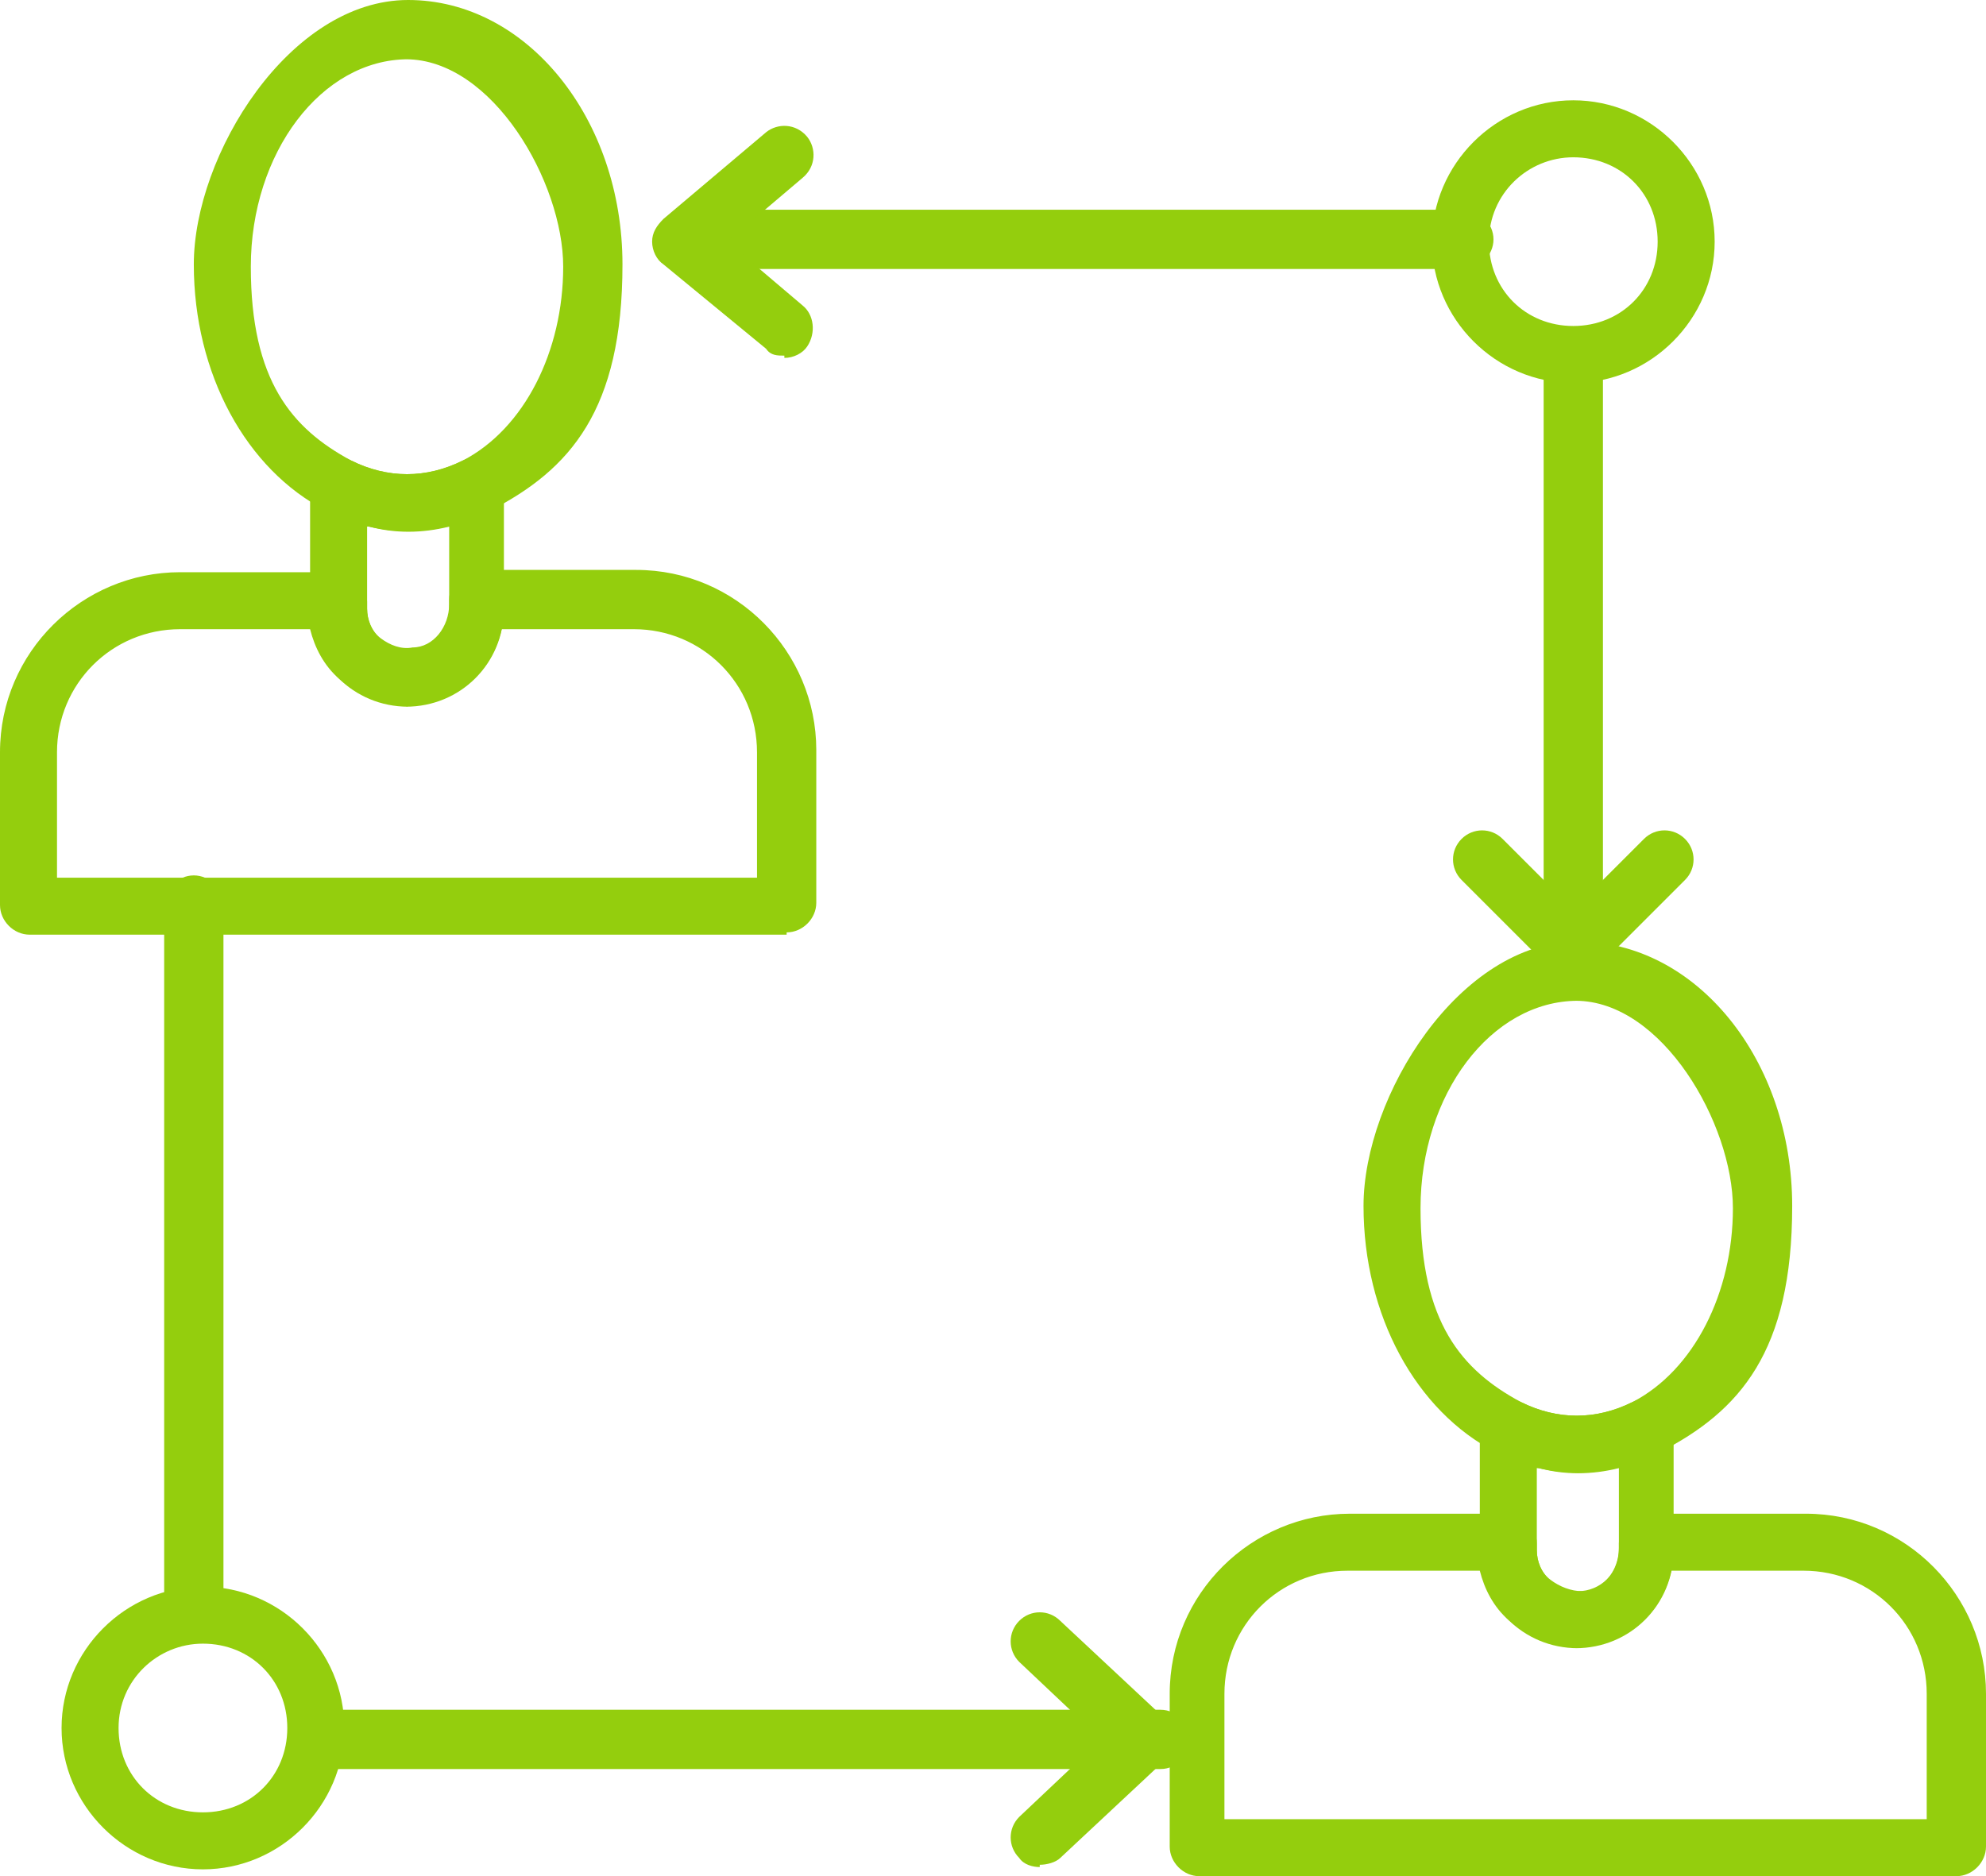
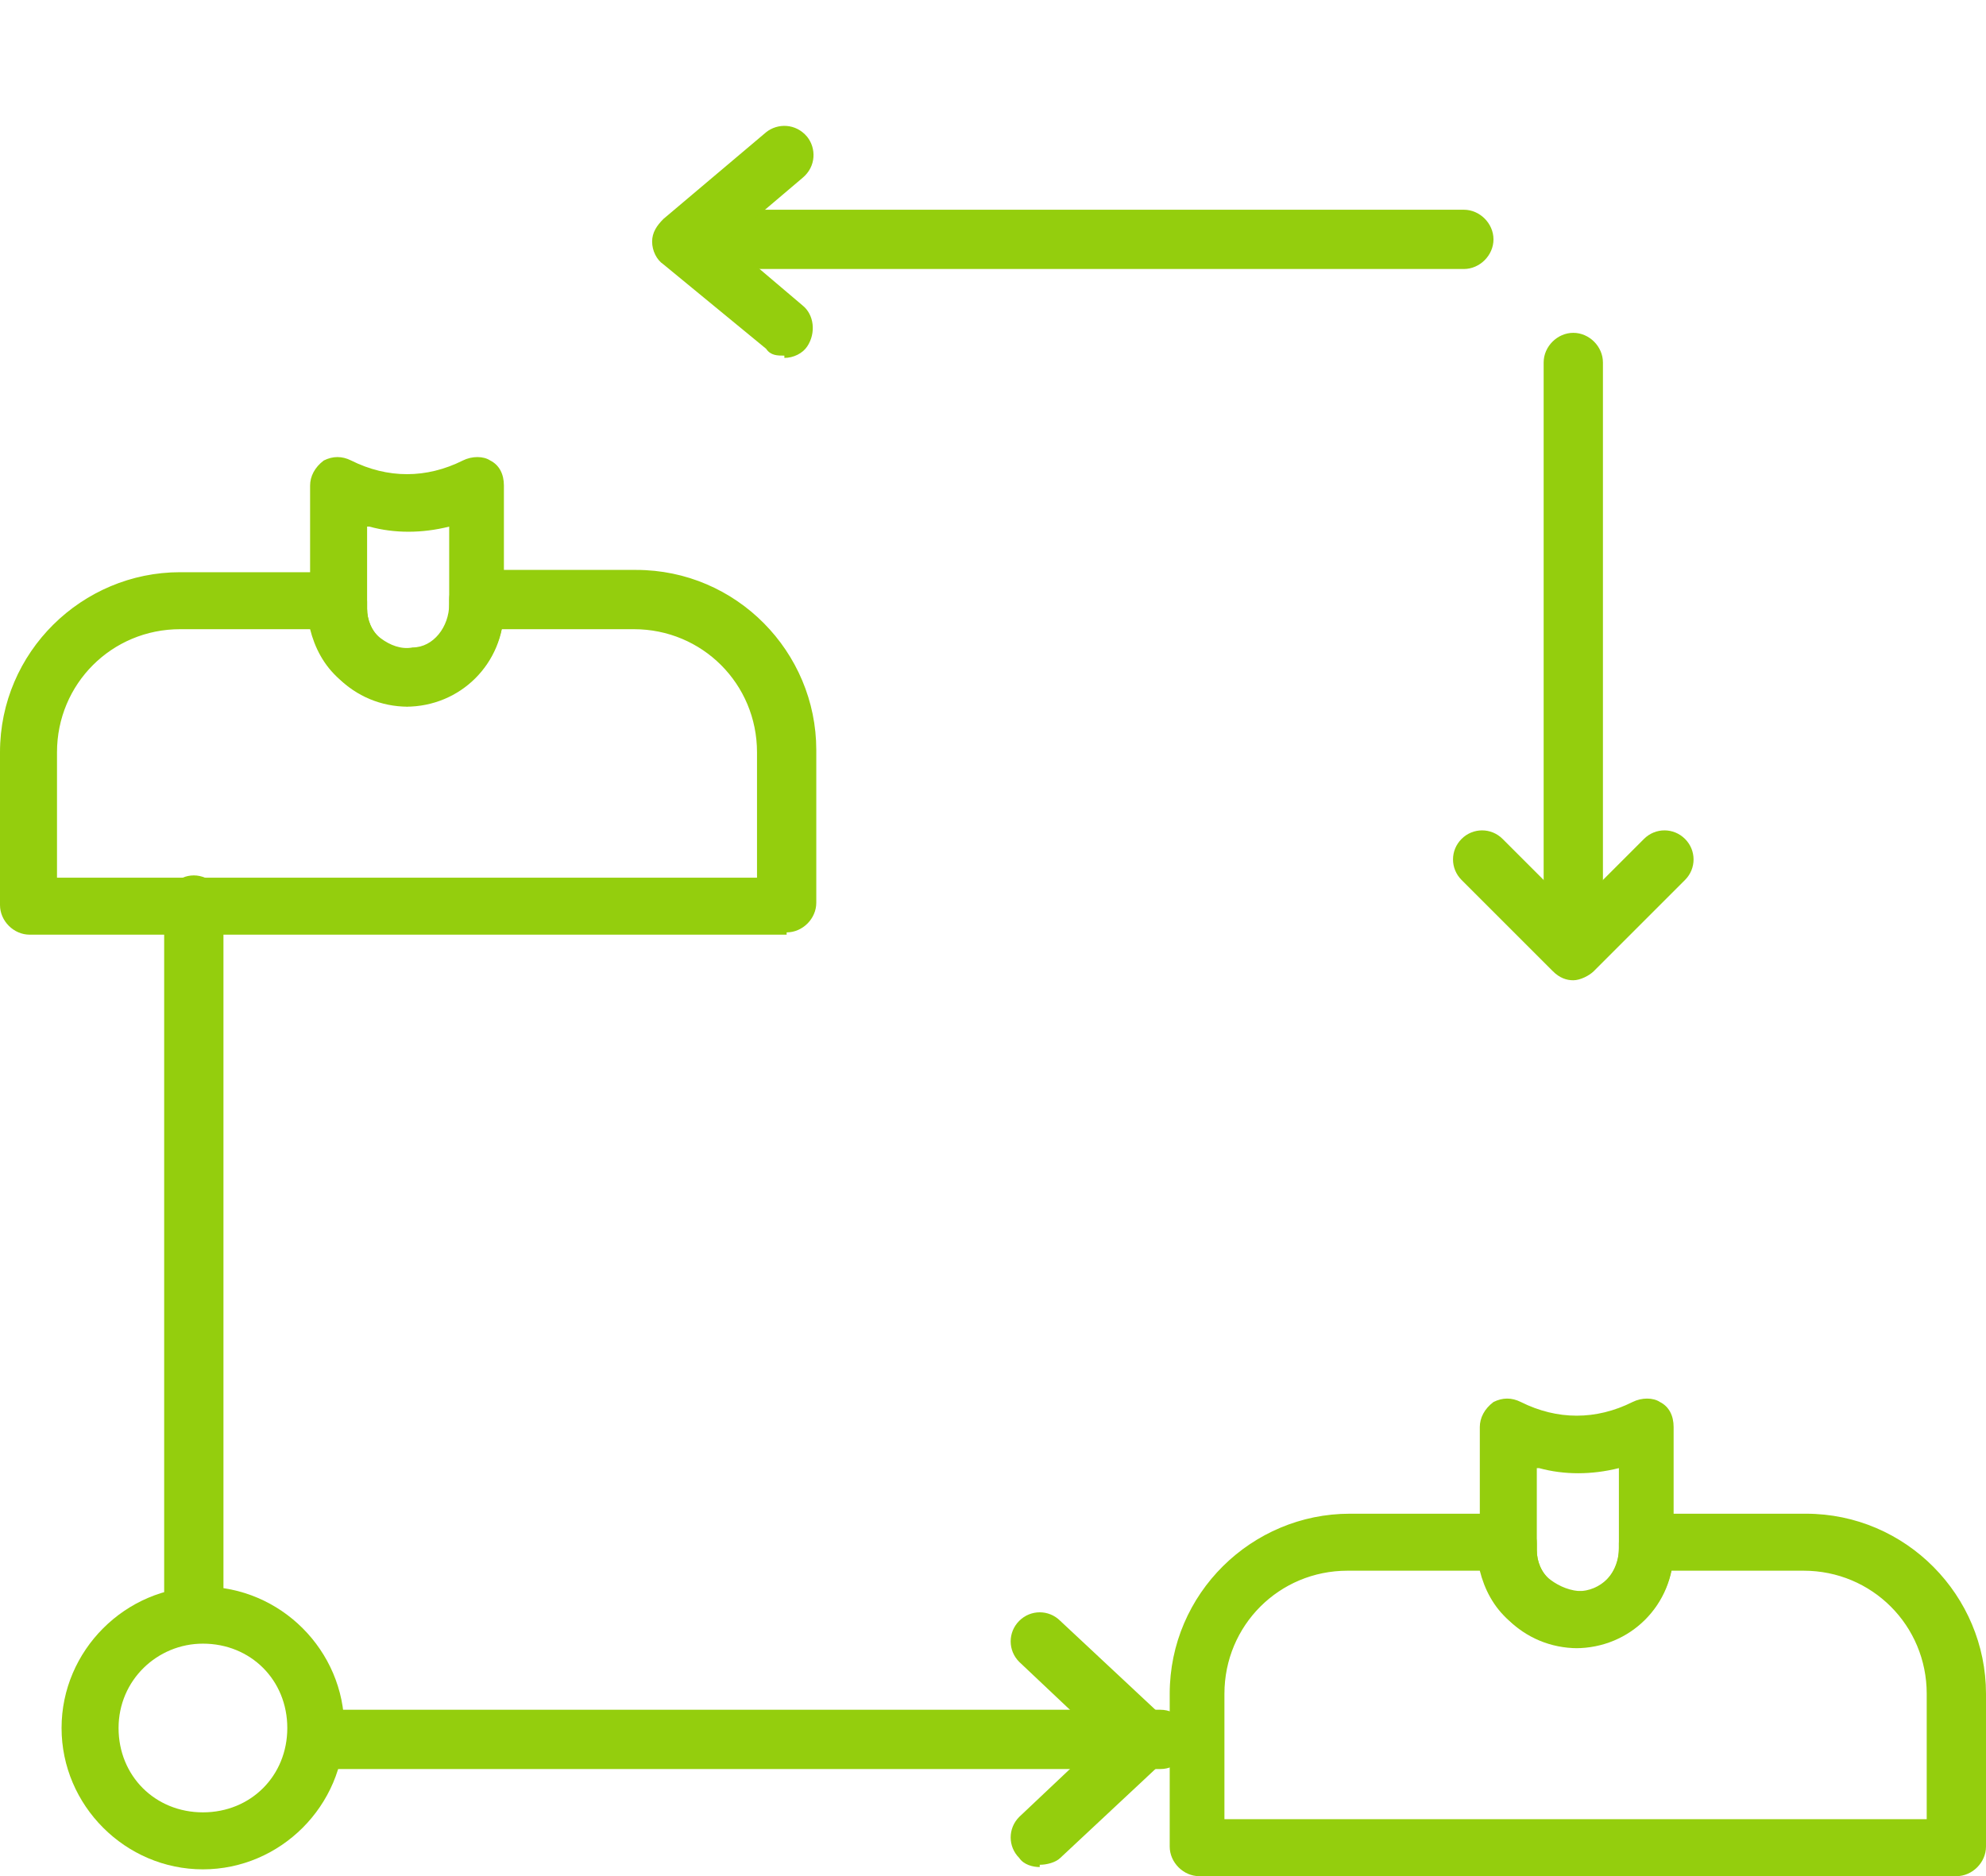
<svg xmlns="http://www.w3.org/2000/svg" id="Capa_2" viewBox="0 0 87.1 82.3">
  <defs>
    <style>.cls-1{fill:#94ce0d;}</style>
  </defs>
  <g id="Capa_1-2">
-     <path class="cls-1" d="M17.9,23.3c-1.2,0-2.5-.3-3.6-.9-3.5-1.8-5.8-6-5.8-10.8S12.7,0,17.9,0s9.4,5.2,9.4,11.6-2.3,9-5.8,10.8c-1.2,.6-2.4,.9-3.6,.9Zm0-20.7c-3.8,0-6.9,4.1-6.9,9.1s1.8,7.1,4.4,8.5c1.6,.8,3.3,.8,4.9,0,2.7-1.4,4.4-4.8,4.4-8.5s-3.1-9.1-6.9-9.1Z" />
    <path class="cls-1" d="M34.5,41H1.3c-.7,0-1.3-.6-1.3-1.3v-6.7c0-4.4,3.6-7.9,7.9-7.9h6.9c.7,0,1.3,.6,1.3,1.3v.3c0,.5,.2,1,.6,1.3,.4,.3,.9,.5,1.4,.4,.9,0,1.6-.9,1.6-1.9v-.2c0-.7,.6-1.3,1.3-1.3h6.9c4.4,0,7.9,3.6,7.9,7.9v6.7c0,.7-.6,1.3-1.3,1.3ZM2.5,38.5h30.7v-5.5c0-3-2.4-5.4-5.4-5.4h-5.8c-.4,1.8-1.9,3.2-3.8,3.3-1.2,.1-2.4-.3-3.3-1.1-.7-.6-1.1-1.4-1.3-2.2H7.9c-3,0-5.4,2.4-5.4,5.4v5.5Z" />
    <path class="cls-1" d="M17.9,31c-2.4,0-4.3-1.9-4.3-4.3v-5.4c0-.4,.2-.8,.6-1.1,.4-.2,.8-.2,1.2,0,1.6,.8,3.3,.8,4.9,0,.4-.2,.9-.2,1.2,0,.4,.2,.6,.6,.6,1.1v5.4c0,2.4-1.9,4.3-4.3,4.3Zm-1.8-7.9v3.6c0,1,.8,1.8,1.8,1.8s1.8-.8,1.8-1.8v-3.6c-1.2,.3-2.4,.3-3.5,0Z" />
-     <path class="cls-1" d="M69.2,64.6c-1.2,0-2.5-.3-3.6-.9-3.5-1.8-5.8-6-5.8-10.8s4.2-11.6,9.4-11.6,9.4,5.2,9.4,11.6-2.3,9-5.8,10.8c-1.2,.6-2.4,.9-3.6,.9Zm0-20.7c-3.8,0-6.9,4.1-6.9,9.1s1.8,7.1,4.4,8.5c1.6,.8,3.3,.8,4.9,0,2.7-1.4,4.4-4.8,4.4-8.5s-3.1-9.1-6.9-9.1Z" />
    <path class="cls-1" d="M85.8,82.3H52.6c-.7,0-1.3-.6-1.3-1.3v-6.7c0-4.4,3.6-7.9,7.9-7.9h6.9c.7,0,1.3,.6,1.3,1.3v.3c0,.5,.2,1,.6,1.3,.4,.3,.9,.5,1.4,.5,.9,0,1.6-.9,1.6-1.9v-.2c0-.7,.6-1.3,1.3-1.3h6.9c4.4,0,7.9,3.6,7.9,7.9v6.7c0,.7-.6,1.3-1.3,1.3Zm-32-2.5h30.7v-5.5c0-3-2.4-5.4-5.4-5.4h-5.8c-.4,1.8-1.9,3.2-3.8,3.3-1.2,.1-2.4-.3-3.3-1.1-.7-.6-1.1-1.4-1.3-2.2h-5.8c-3,0-5.4,2.4-5.4,5.4v5.5Z" />
    <path class="cls-1" d="M69.2,72.3c-2.4,0-4.3-1.9-4.3-4.3v-5.4c0-.4,.2-.8,.6-1.1,.4-.2,.8-.2,1.2,0,1.6,.8,3.3,.8,4.9,0,.4-.2,.9-.2,1.2,0,.4,.2,.6,.6,.6,1.1v5.4c0,2.4-1.9,4.3-4.3,4.3Zm-1.8-7.9v3.6c0,1,.8,1.8,1.8,1.8s1.8-.8,1.8-1.8v-3.6c-1.2,.3-2.4,.3-3.5,0Z" />
    <path class="cls-1" d="M8.5,72c-.7,0-1.3-.6-1.3-1.3v-31c0-.7,.6-1.3,1.3-1.3s1.3,.6,1.3,1.3v31c0,.7-.6,1.3-1.3,1.3Z" />
    <path class="cls-1" d="M50.9,77.6H13.9c-.7,0-1.3-.6-1.3-1.3s.6-1.3,1.3-1.3H50.9c.7,0,1.3,.6,1.3,1.3s-.6,1.3-1.3,1.3Z" />
    <path class="cls-1" d="M45.6,81.9c-.3,0-.7-.1-.9-.4-.5-.5-.5-1.3,0-1.8l3.6-3.4-3.6-3.4c-.5-.5-.5-1.3,0-1.8,.5-.5,1.3-.5,1.8,0l4.6,4.3c.3,.2,.4,.6,.4,.9s-.1,.7-.4,.9l-4.6,4.3c-.2,.2-.6,.3-.9,.3Z" />
    <path class="cls-1" d="M69,42c-.7,0-1.3-.6-1.3-1.3V15.9c0-.7,.6-1.3,1.3-1.3s1.3,.6,1.3,1.3v24.9c0,.7-.6,1.3-1.3,1.3Z" />
    <path class="cls-1" d="M64.1,11.8H30.5c-.7,0-1.3-.6-1.3-1.3s.6-1.3,1.3-1.3h33.7c.7,0,1.3,.6,1.3,1.3s-.6,1.3-1.3,1.3Z" />
    <path class="cls-1" d="M34.4,15.6c-.3,0-.6,0-.8-.3l-4.5-3.7c-.3-.2-.5-.6-.5-1s.2-.7,.5-1l4.5-3.8c.5-.4,1.3-.4,1.8,.2,.4,.5,.4,1.3-.2,1.8l-3.3,2.8,3.3,2.8c.5,.4,.6,1.2,.2,1.8-.2,.3-.6,.5-1,.5Z" />
    <path class="cls-1" d="M69,43c-.3,0-.6-.1-.9-.4l-4-4c-.5-.5-.5-1.3,0-1.8,.5-.5,1.3-.5,1.8,0l3.1,3.1,3.1-3.1c.5-.5,1.3-.5,1.8,0s.5,1.3,0,1.8l-4,4c-.2,.2-.6,.4-.9,.4Z" />
    <path class="cls-1" d="M8.9,82c-3.4,0-6.2-2.8-6.2-6.2s2.8-6.2,6.2-6.2,6.2,2.8,6.2,6.2-2.8,6.2-6.2,6.2Zm0-9.9c-2,0-3.7,1.6-3.7,3.7s1.6,3.7,3.7,3.7,3.7-1.6,3.7-3.7-1.6-3.7-3.7-3.7Z" />
-     <path class="cls-1" d="M69,16.8c-3.4,0-6.2-2.8-6.2-6.2s2.8-6.2,6.2-6.2,6.2,2.8,6.2,6.2-2.8,6.2-6.2,6.2Zm0-9.9c-2,0-3.7,1.6-3.7,3.7s1.6,3.7,3.7,3.7,3.7-1.6,3.7-3.7-1.6-3.7-3.7-3.7Z" />
  </g>
</svg>